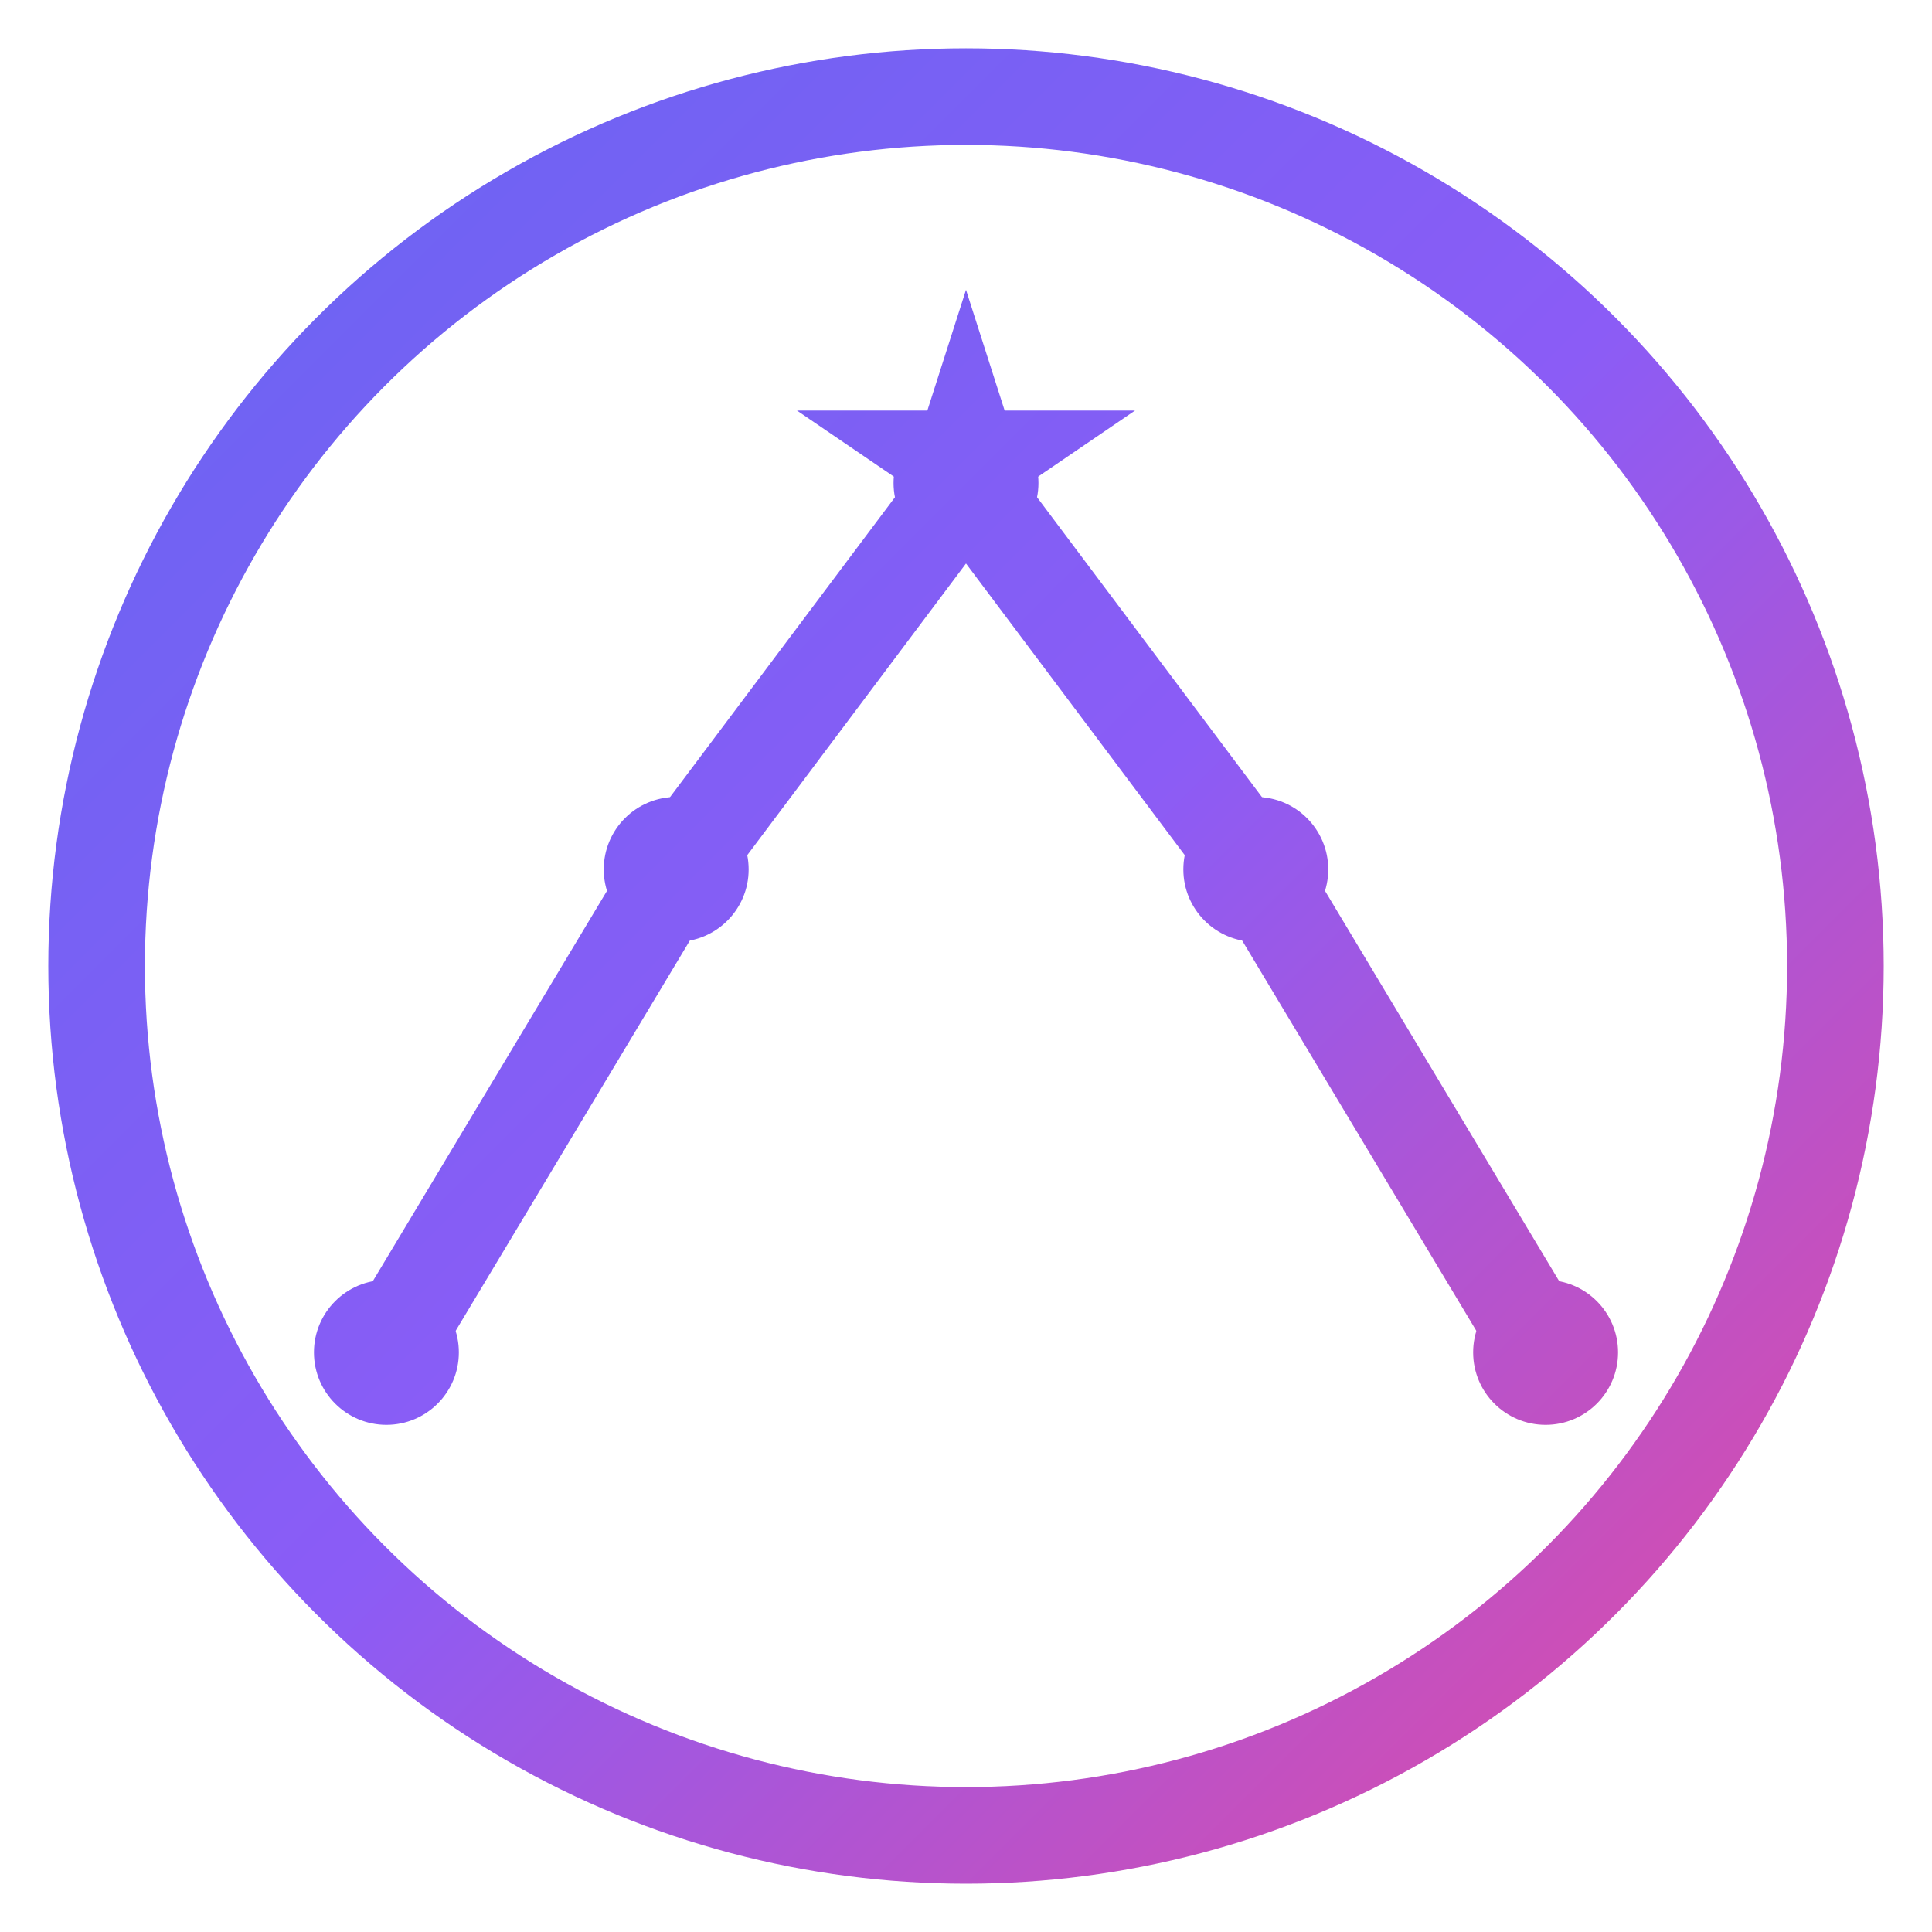
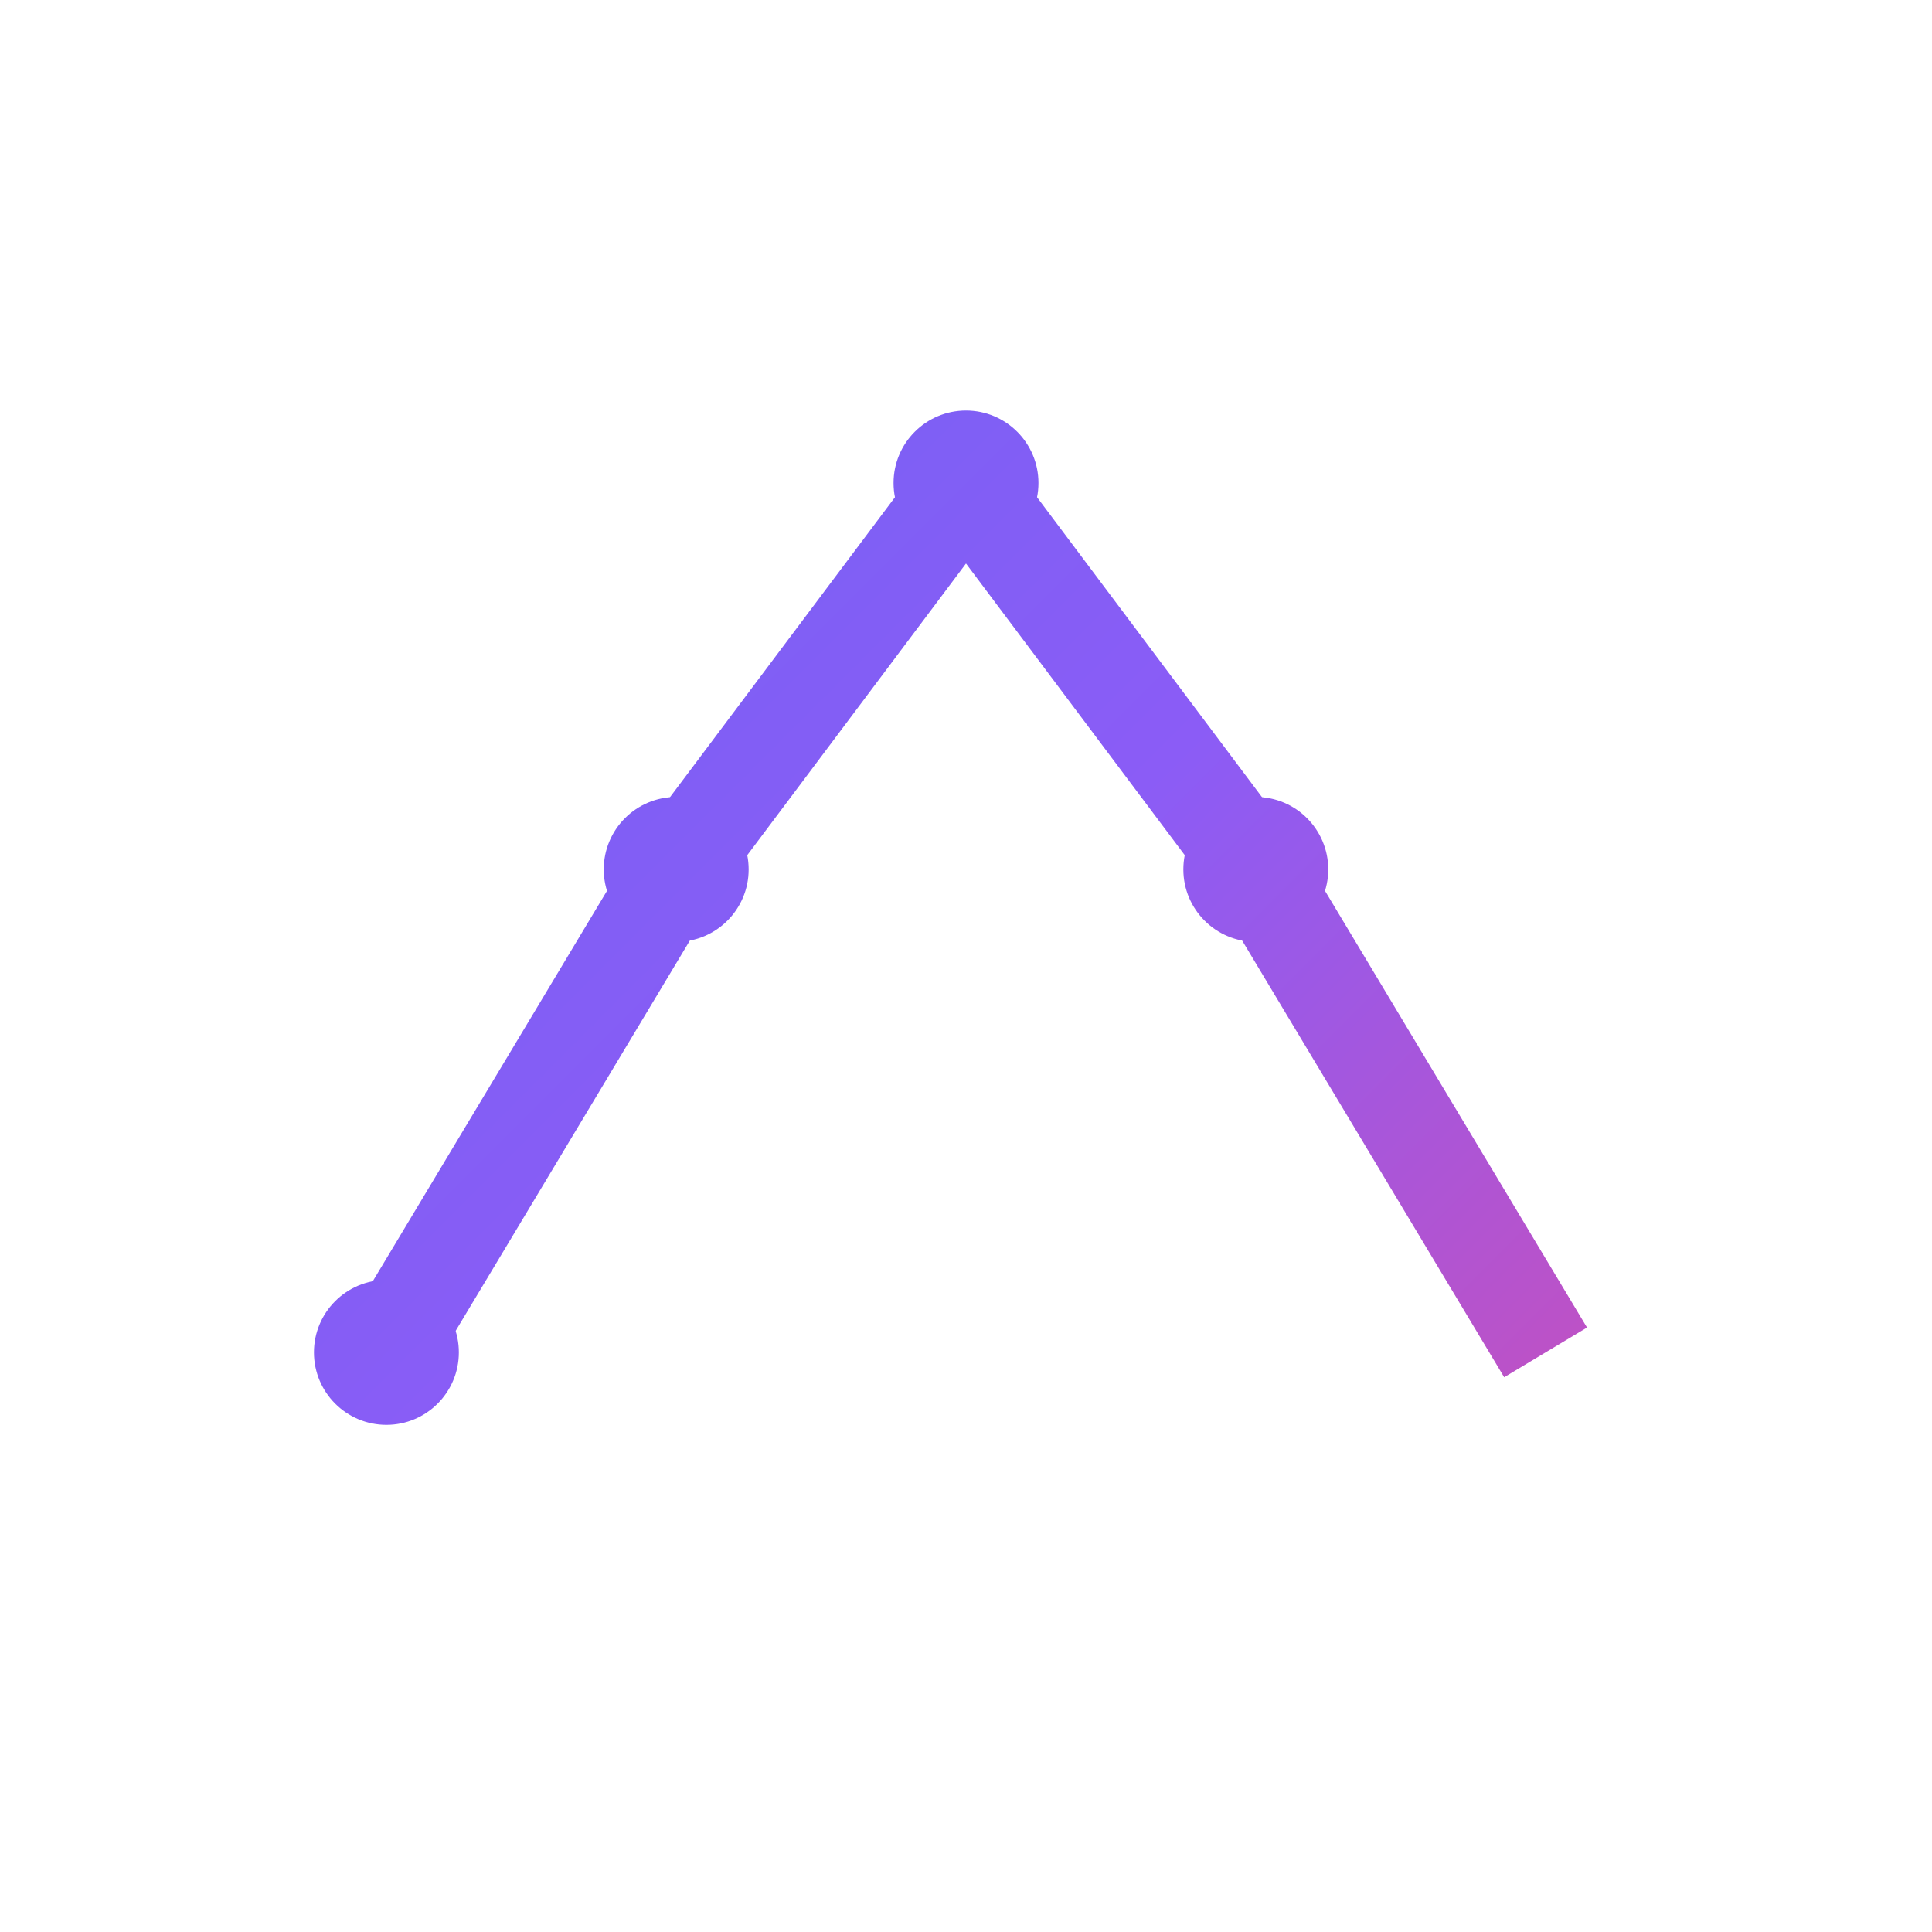
<svg xmlns="http://www.w3.org/2000/svg" width="32" height="32" viewBox="0 0 40 40" fill="none">
  <defs>
    <linearGradient id="familyGradient" x1="0" y1="0" x2="40" y2="40" gradientUnits="userSpaceOnUse">
      <stop offset="0%" stop-color="#6366f1" />
      <stop offset="50%" stop-color="#8b5cf6" />
      <stop offset="100%" stop-color="#ec4899" />
    </linearGradient>
  </defs>
-   <circle cx="20" cy="20" r="18" stroke="url(#familyGradient)" stroke-width="2" fill="none" />
  <path d="M 8 28 L 14 18 L 20 10 L 26 18 L 32 28" stroke="url(#familyGradient)" stroke-width="2" fill="none" stroke-linejoin="round" />
  <circle cx="8" cy="28" r="1.5" fill="url(#familyGradient)" />
  <circle cx="14" cy="18" r="1.5" fill="url(#familyGradient)" />
  <circle cx="20" cy="10" r="1.5" fill="url(#familyGradient)" />
  <circle cx="26" cy="18" r="1.5" fill="url(#familyGradient)" />
-   <circle cx="32" cy="28" r="1.5" fill="url(#familyGradient)" />
-   <path d="M 20 6 L 20.8 8.5 L 23.5 8.5 L 21.3 10 L 22.1 12.5 L 20 11 L 17.9 12.5 L 18.7 10 L 16.5 8.5 L 19.2 8.5 Z" fill="url(#familyGradient)" />
</svg>